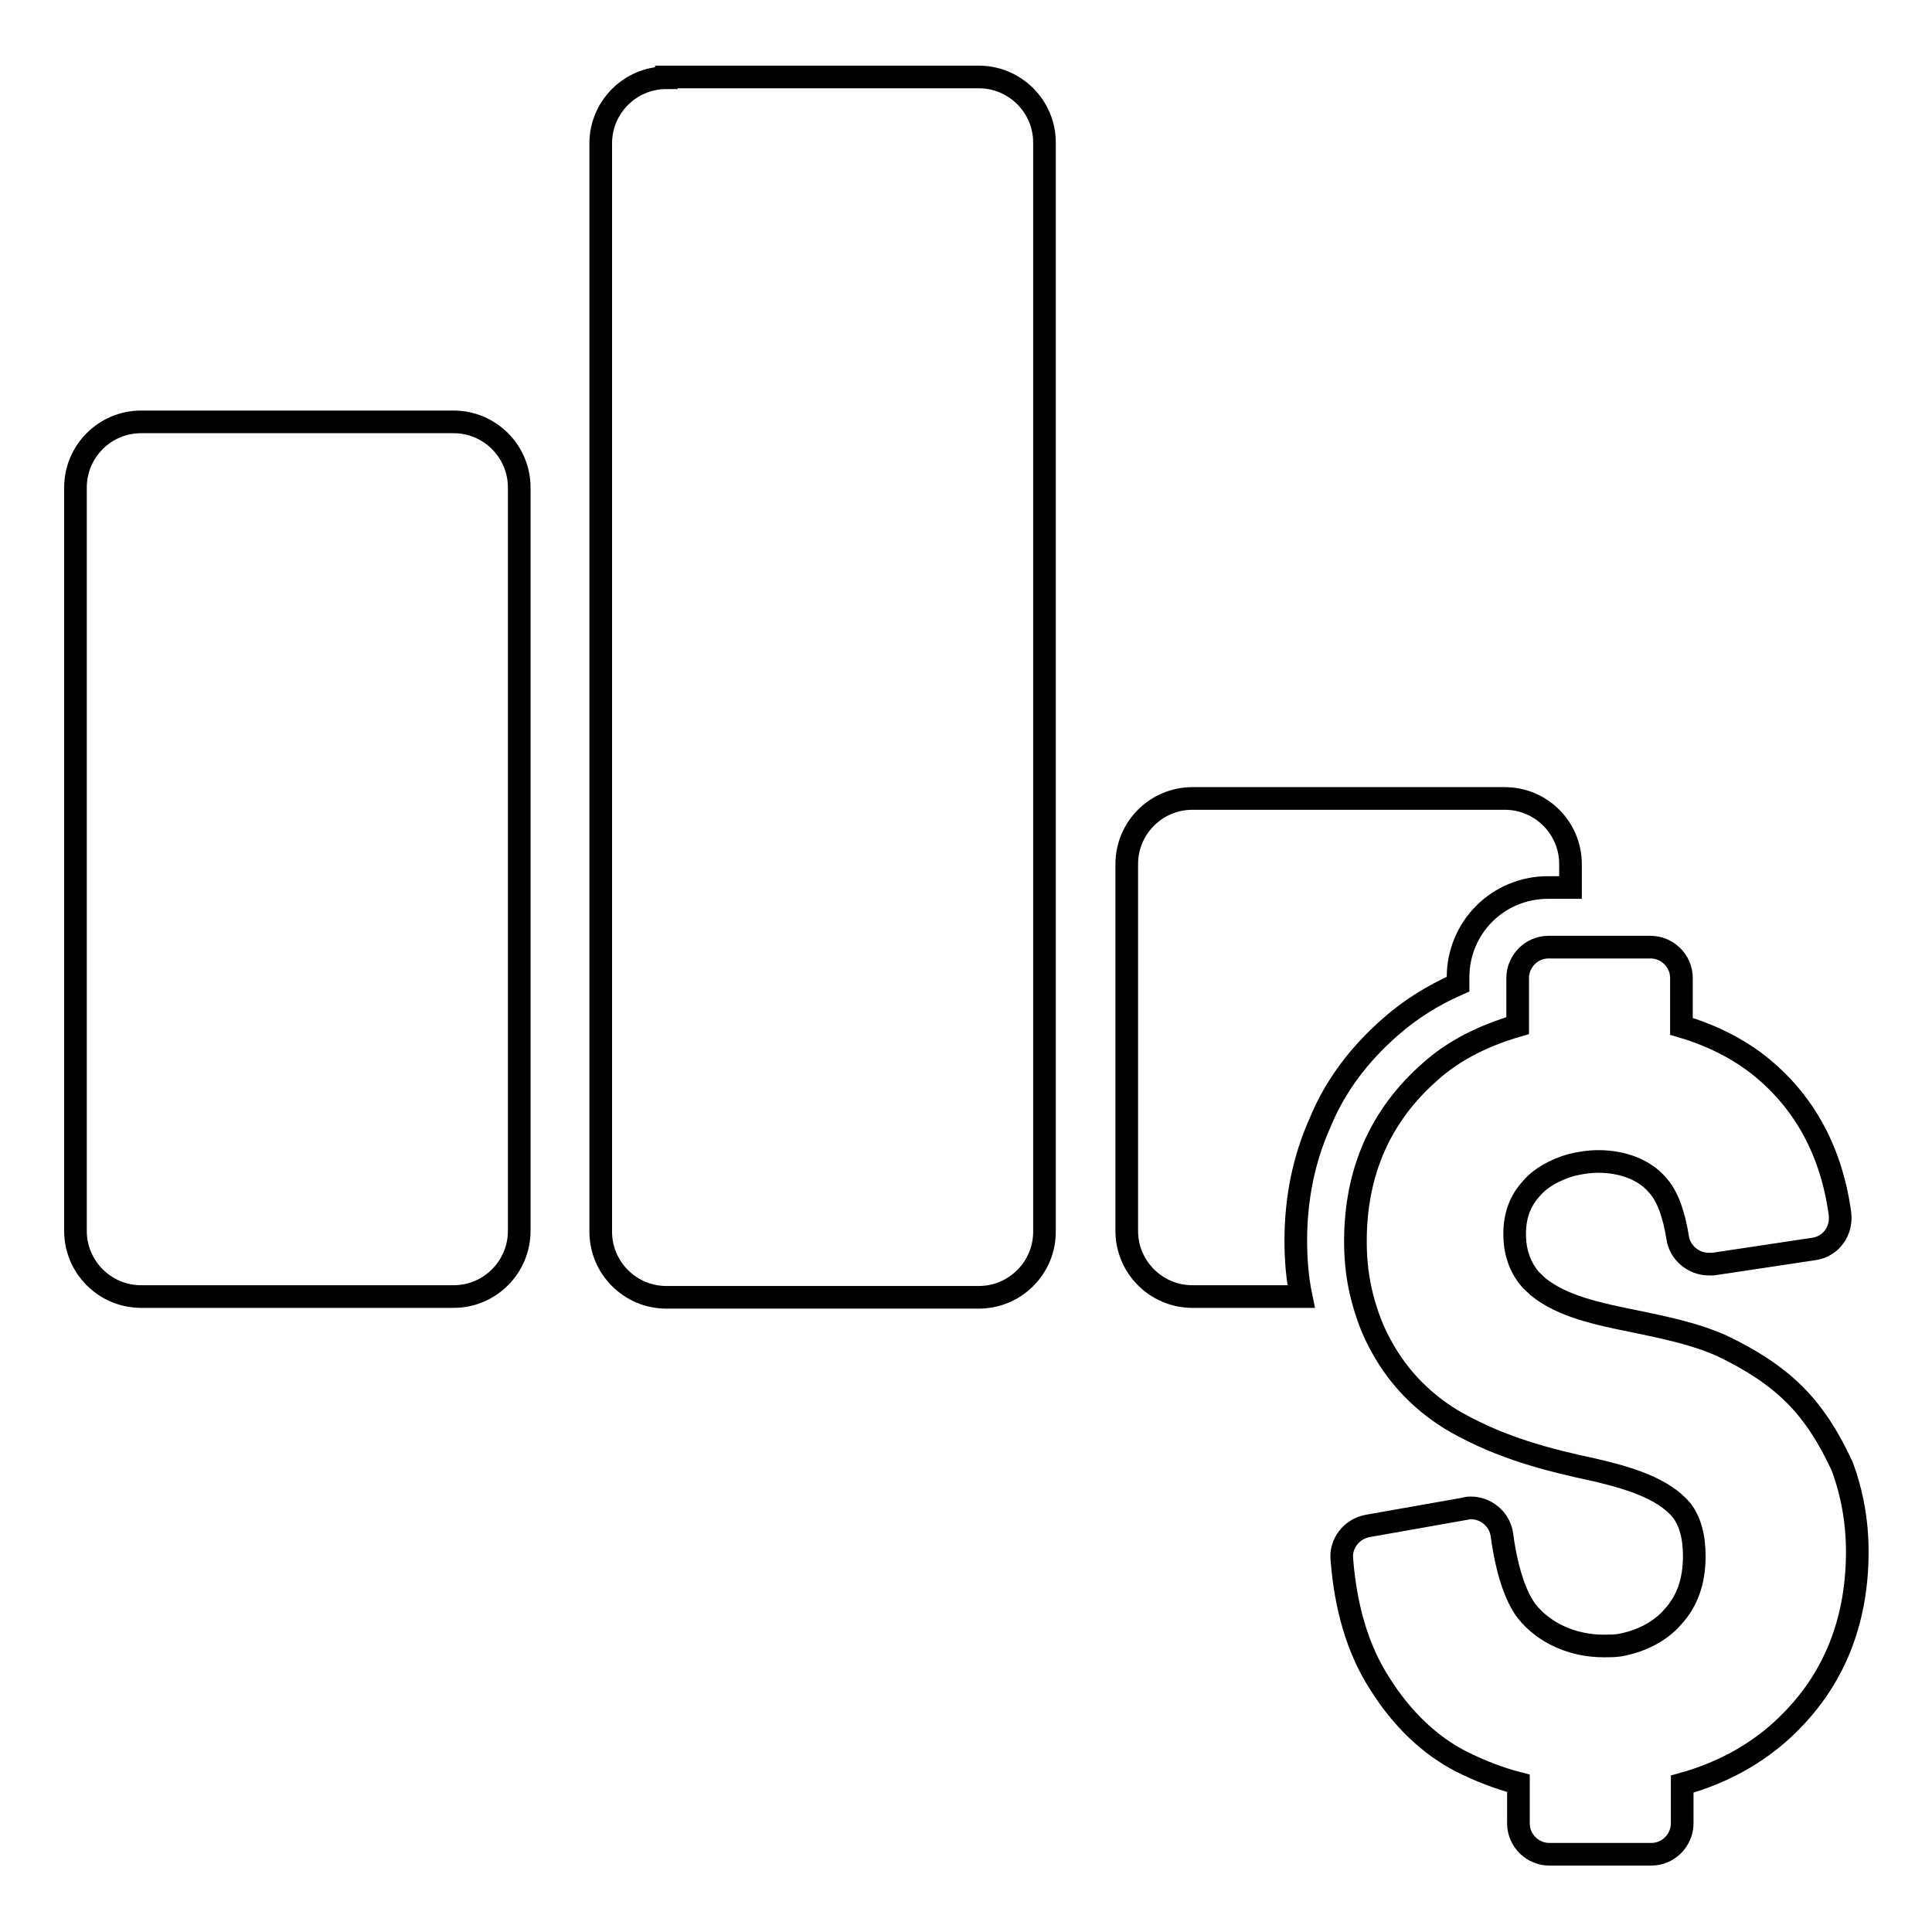
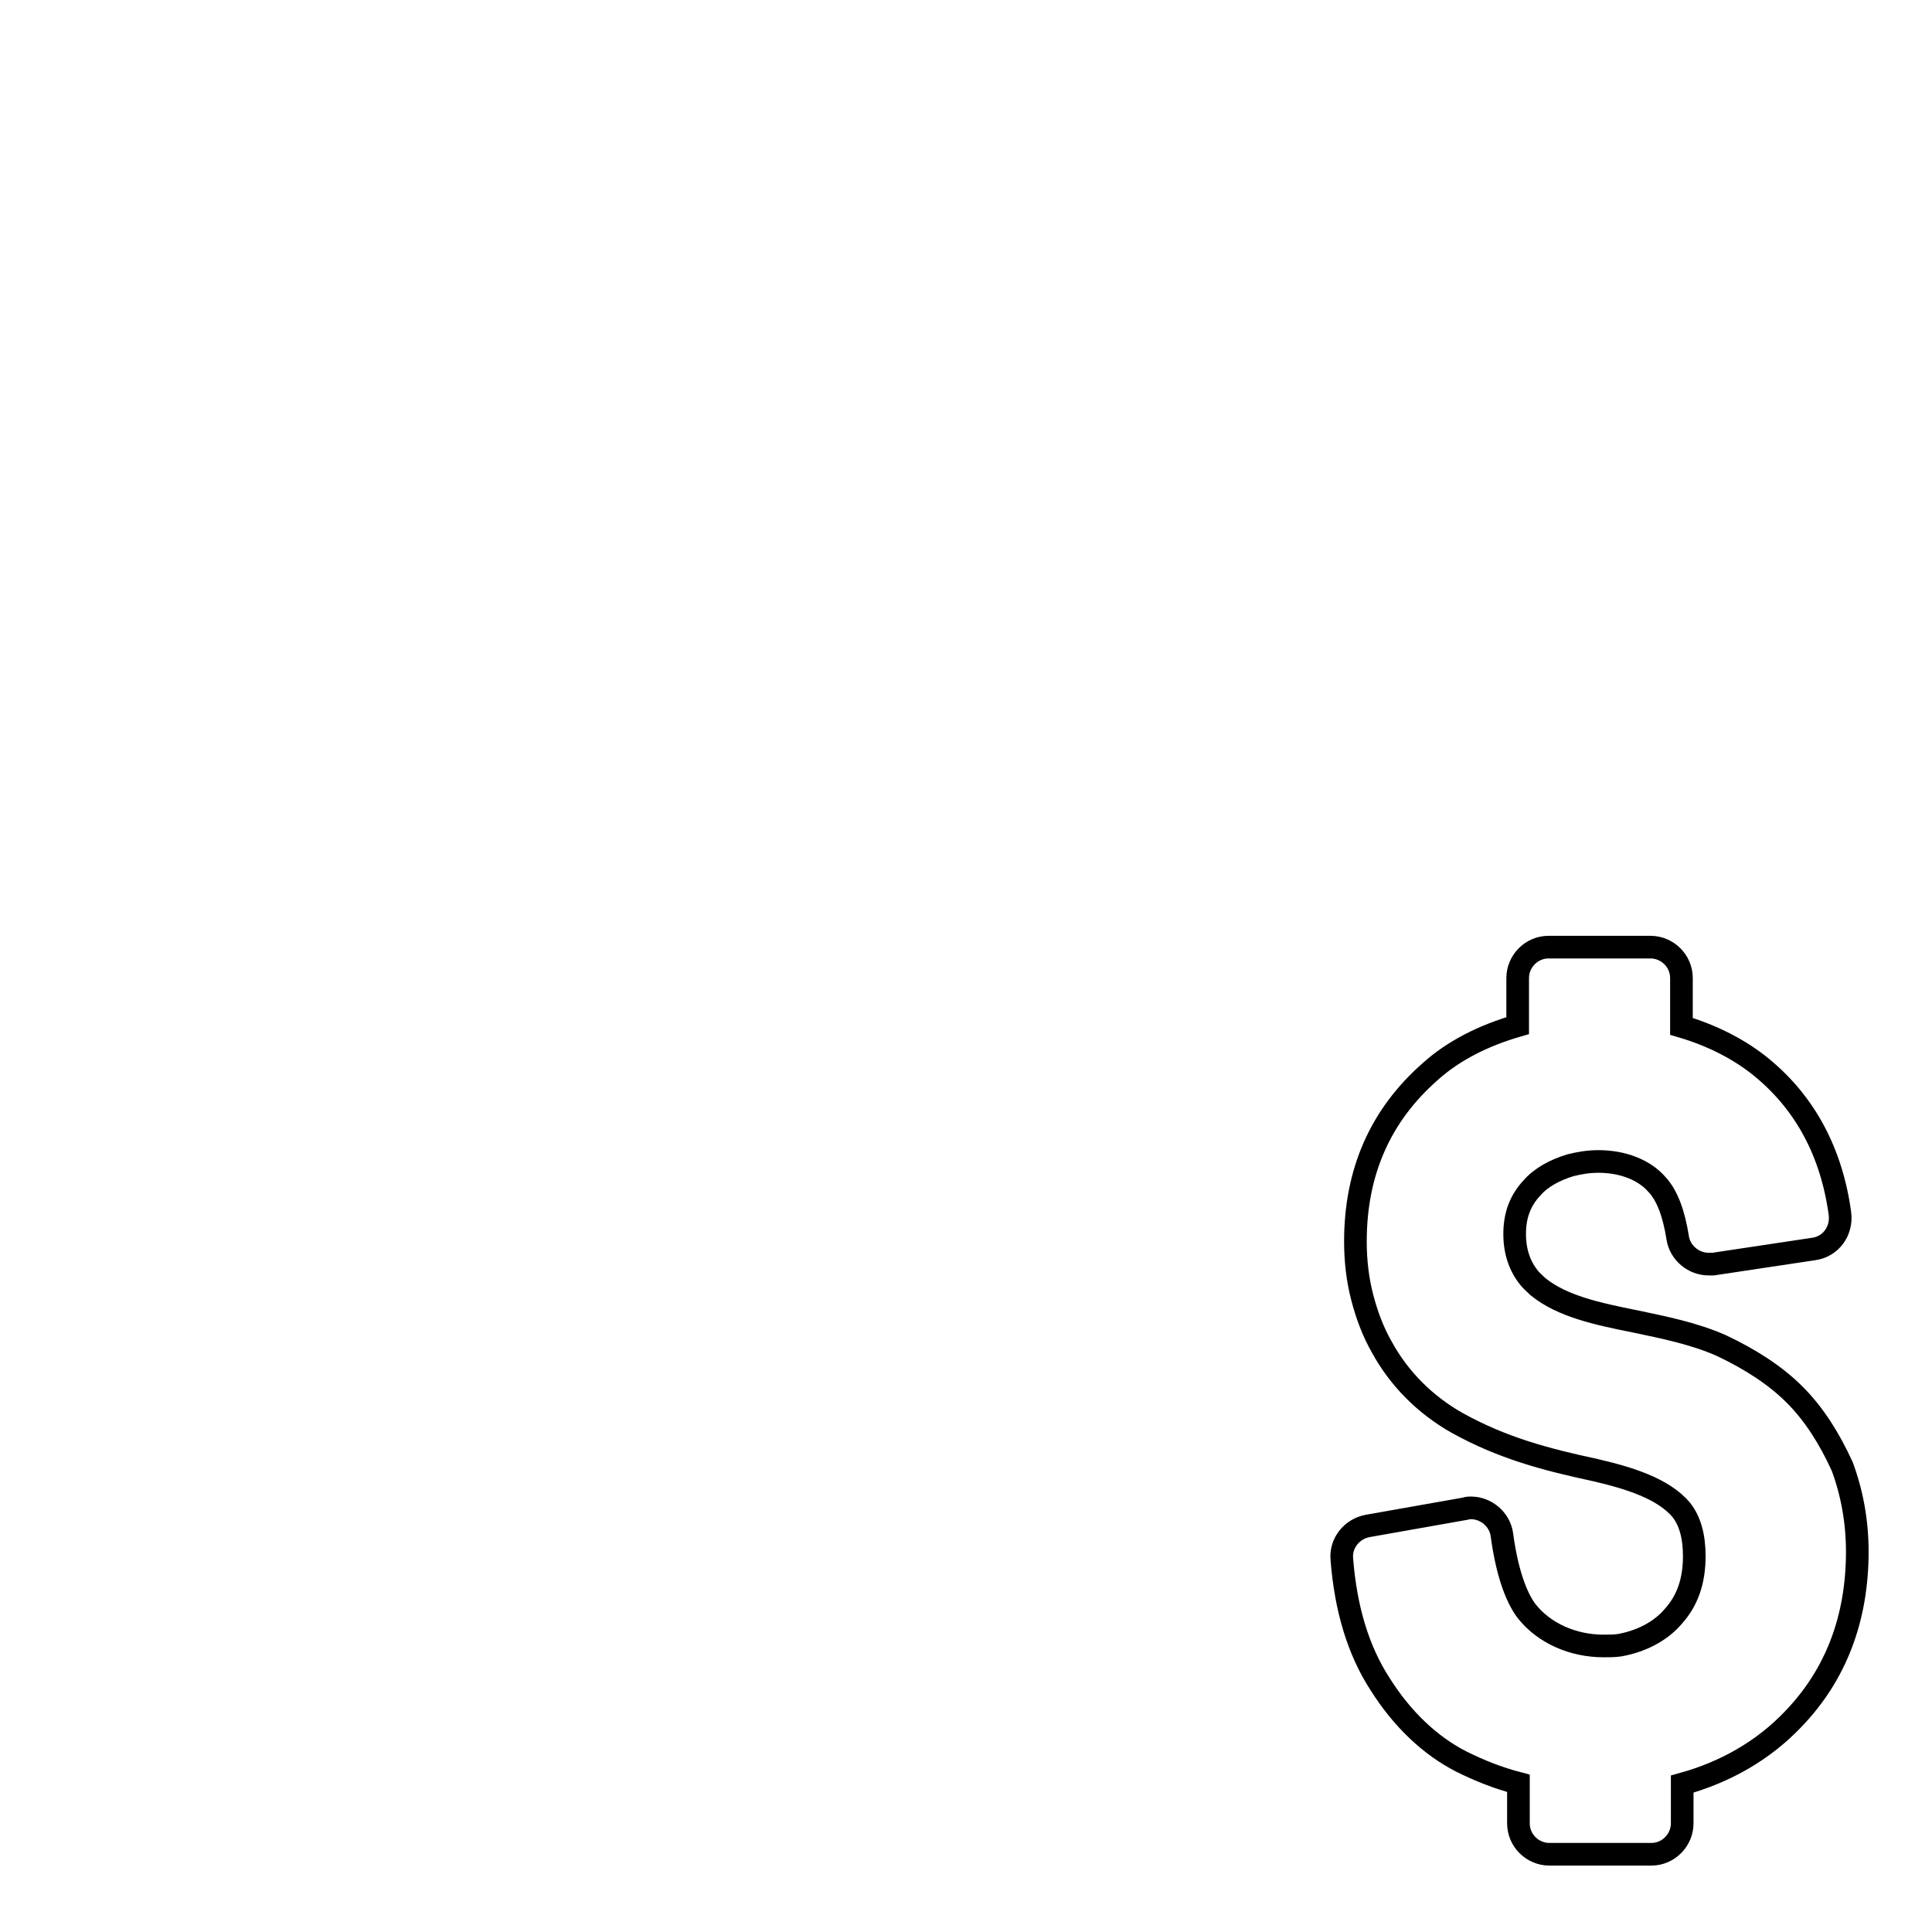
<svg xmlns="http://www.w3.org/2000/svg" version="1.1" x="0px" y="0px" viewBox="0 0 256 256" enable-background="new 0 0 256 256" xml:space="preserve">
  <g>
    <g>
      <g>
        <g>
-           <path stroke-width="3" fill-opacity="0" stroke="#000000" d="M184.2,136.1c2.6-2.3,5.6-4.2,9-5.7v-0.9c0-6.6,5.3-11.9,11.9-11.9h3v-3.1c0-4.8-3.9-8.7-8.7-8.7h-41.4c-4.8,0-8.7,3.9-8.7,8.7v48.6c0,4.8,3.9,8.7,8.7,8.7h14.4c-0.5-2.4-0.7-4.9-0.7-7.4c0-5.7,1.1-10.9,3.2-15.6C176.9,143.9,180.1,139.7,184.2,136.1z" />
-           <path stroke-width="3" fill-opacity="0" stroke="#000000" d="M88.3,10.3c-4.8,0-8.7,3.9-8.7,8.7v144.2c0,4.8,3.9,8.7,8.7,8.7h41.4c4.8,0,8.7-3.9,8.7-8.7V18.9c0-4.8-3.9-8.7-8.7-8.7H88.3z" />
-           <path stroke-width="3" fill-opacity="0" stroke="#000000" d="M68.8,163.1V64.6c0-4.8-3.9-8.7-8.7-8.7H18.7c-4.8,0-8.7,3.9-8.7,8.7v98.5c0,4.8,3.9,8.7,8.7,8.7h41.4C64.9,171.8,68.8,167.9,68.8,163.1z" />
          <path stroke-width="3" fill-opacity="0" stroke="#000000" d="M237.8,184.8c-2.6-2.6-5.9-4.7-9.7-6.5c-3.6-1.6-7.6-2.4-11.4-3.2c-5-1-9.7-2-12.9-4.6c-0.4-0.4-0.9-0.8-1.2-1.2c-1.2-1.5-1.9-3.4-1.9-5.8c0-2.4,0.7-4.4,2.3-6.1c1.2-1.4,3.1-2.4,5.1-3c1.2-0.3,2.4-0.5,3.7-0.5c3.2,0,6.1,1.1,7.8,3.1c1.3,1.4,2.2,3.8,2.7,7c0.3,2,2.1,3.5,4.1,3.5c0.2,0,0.4,0,0.6,0l13.3-2c2.3-0.3,3.8-2.4,3.5-4.7l0,0c-1.1-8.1-4.6-14.6-10.3-19.3c-2.9-2.4-6.6-4.3-10.7-5.5v-6.4c0-2.3-1.9-4.1-4.1-4.1h-10.5h-3c-2.3,0-4.1,1.9-4.1,4.1v6.3c-4.5,1.3-8.5,3.3-11.6,6.1c-6.6,5.8-9.9,13.3-9.9,22.5c0,2.6,0.3,5.1,0.9,7.4c0.6,2.3,1.4,4.5,2.6,6.6c2.3,4.2,5.7,7.6,9.9,10c6.1,3.4,11.9,4.9,18.4,6.3c4.3,1,9,2.4,11.4,5.3c1.1,1.4,1.7,3.4,1.7,6.1c0,3.3-0.9,5.9-2.8,8c-1.7,2-4.3,3.3-7.1,3.8c-0.7,0.1-1.4,0.1-2.1,0.1c-4.1,0-7.9-1.7-10.2-4.6c-1-1.3-2.5-4.2-3.3-10.2c-0.3-2-2.1-3.5-4.1-3.5c-0.2,0-0.5,0-0.7,0.1l-13,2.3c-2.1,0.4-3.6,2.3-3.4,4.4c0.5,6.4,2.1,12,5.1,16.6c2.9,4.6,6.6,8.1,10.7,10.2c2.4,1.2,4.9,2.2,7.6,2.9v5.3c0,2.3,1.9,4.1,4.1,4.1h13.5c2.3,0,4.1-1.9,4.1-4.1v-5.2c5.8-1.6,10.8-4.5,14.7-8.6c5.7-5.9,8.5-13.4,8.5-22.2c0-4-0.7-7.8-2-11.3C242.4,190.6,240.4,187.4,237.8,184.8z" />
        </g>
      </g>
      <g />
      <g />
      <g />
      <g />
      <g />
      <g />
      <g />
      <g />
      <g />
      <g />
      <g />
      <g />
      <g />
      <g />
      <g />
    </g>
  </g>
</svg>